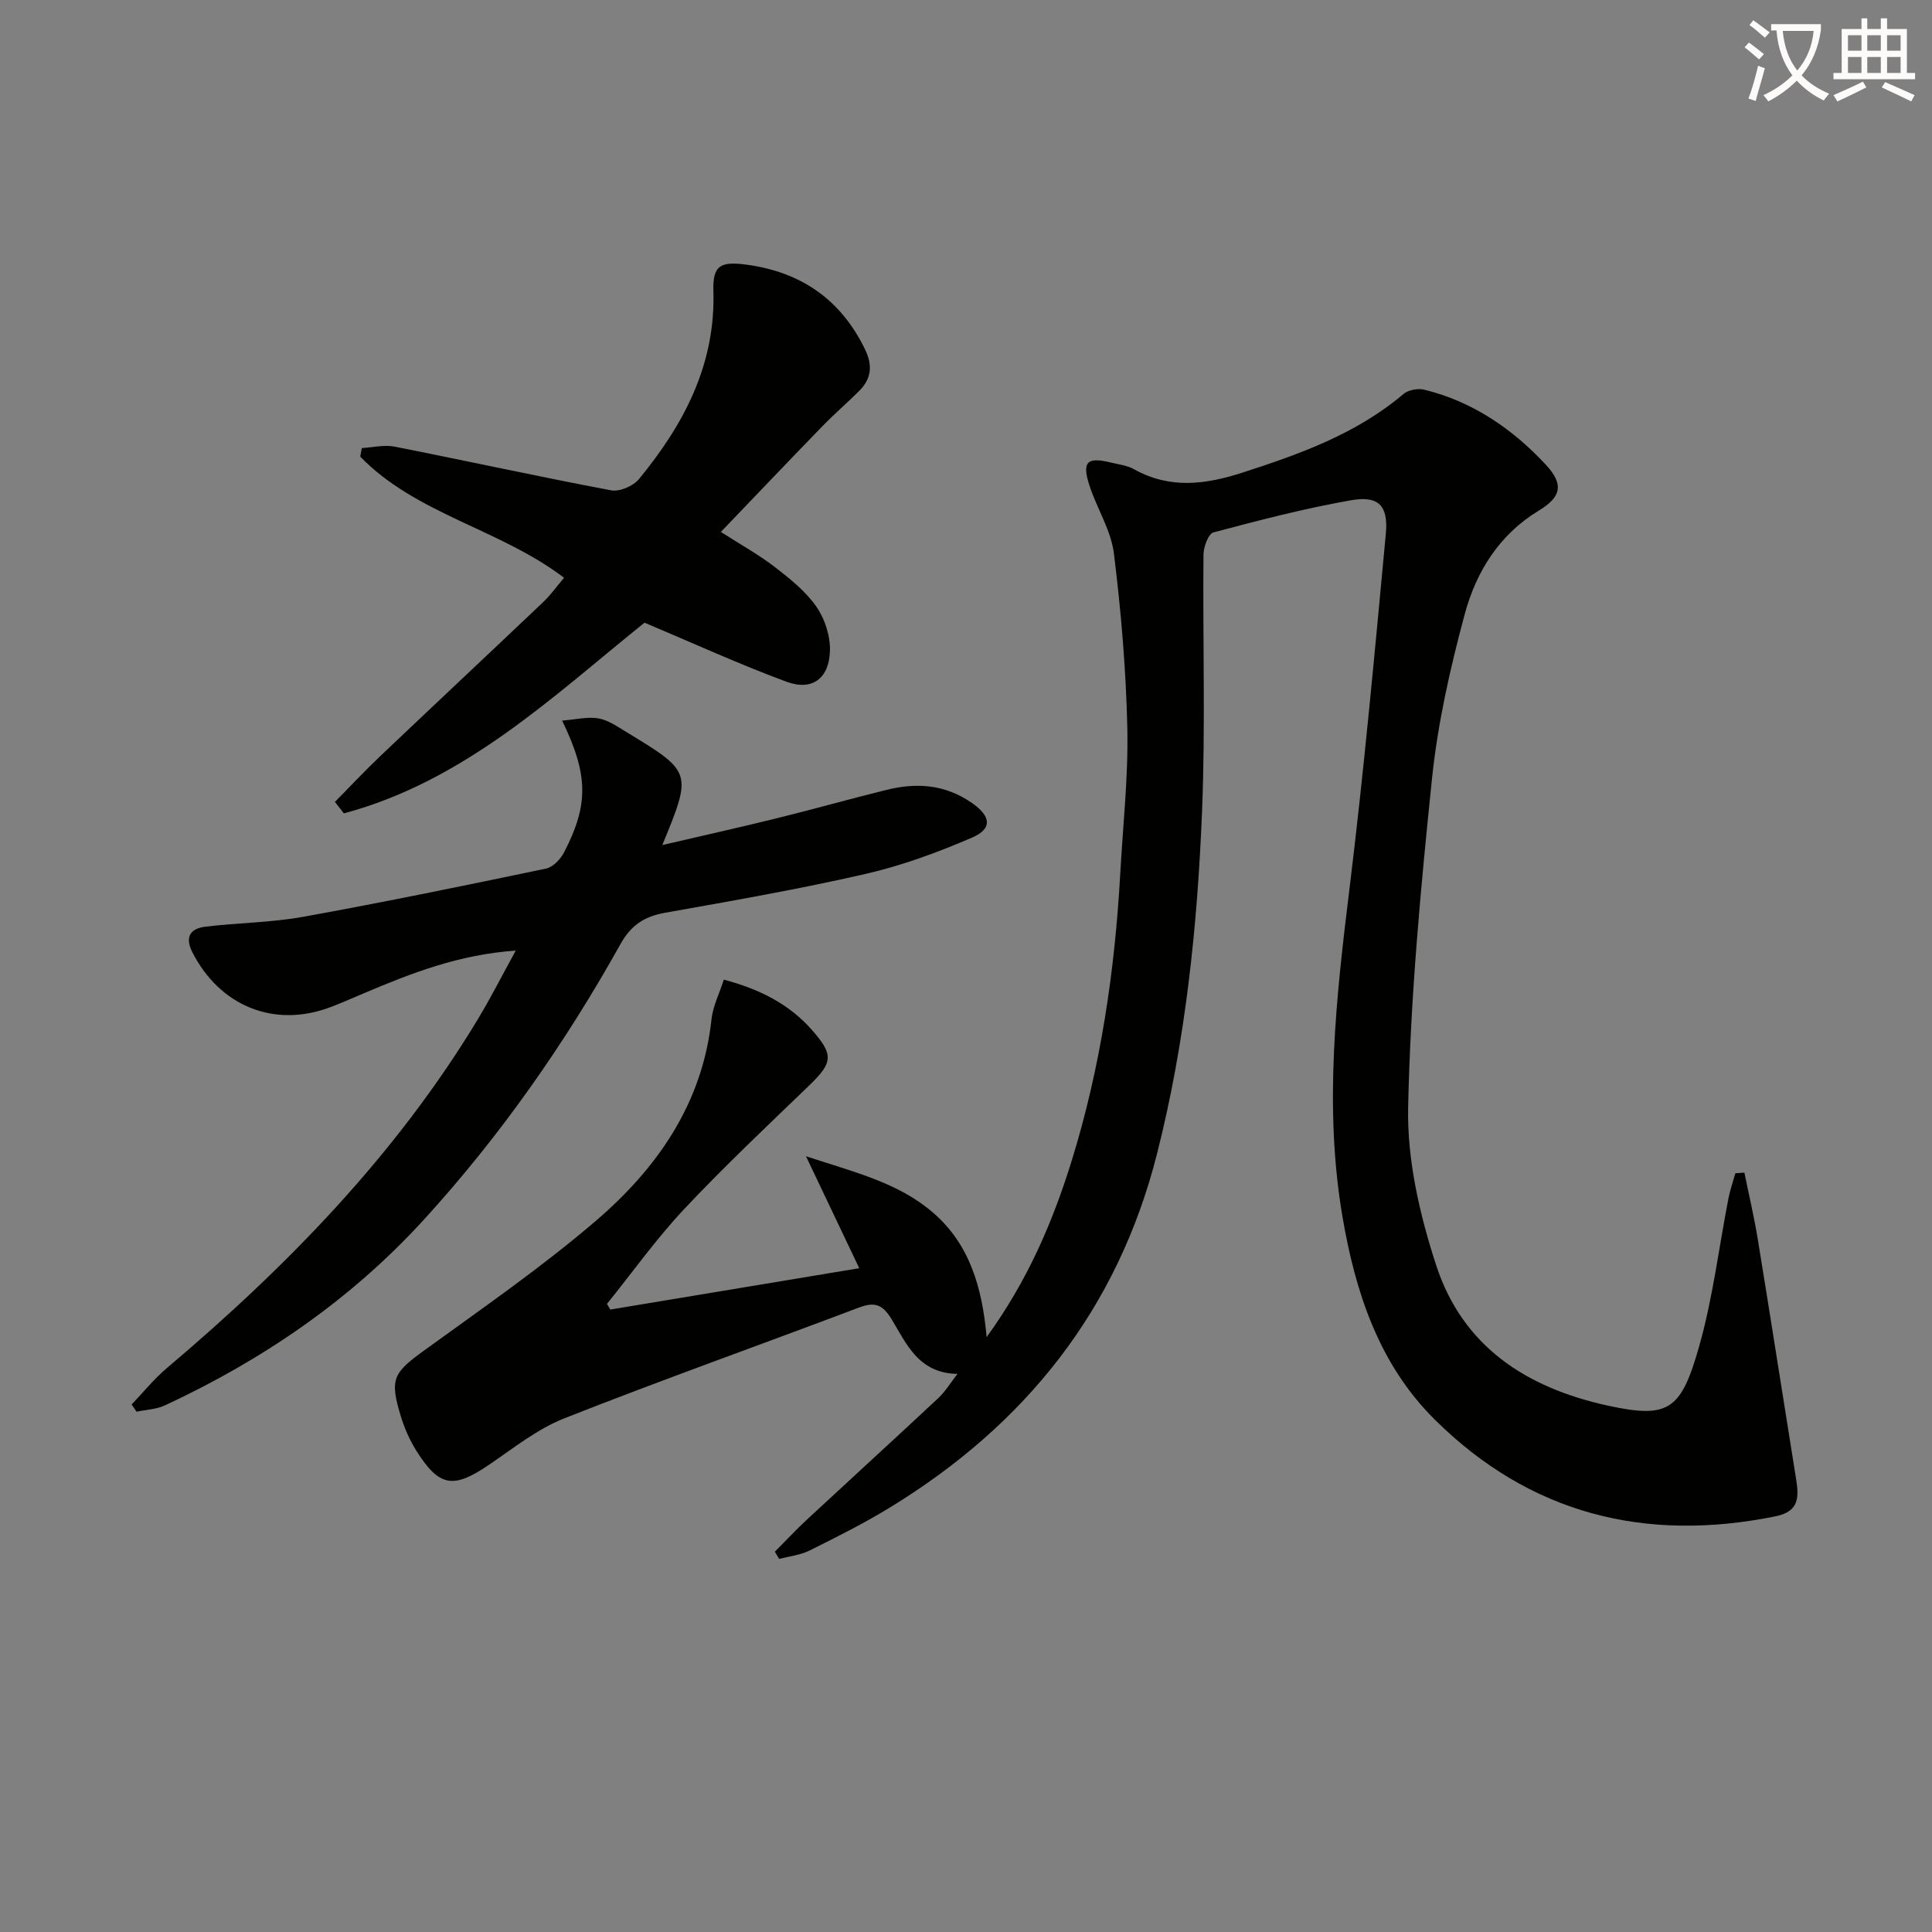
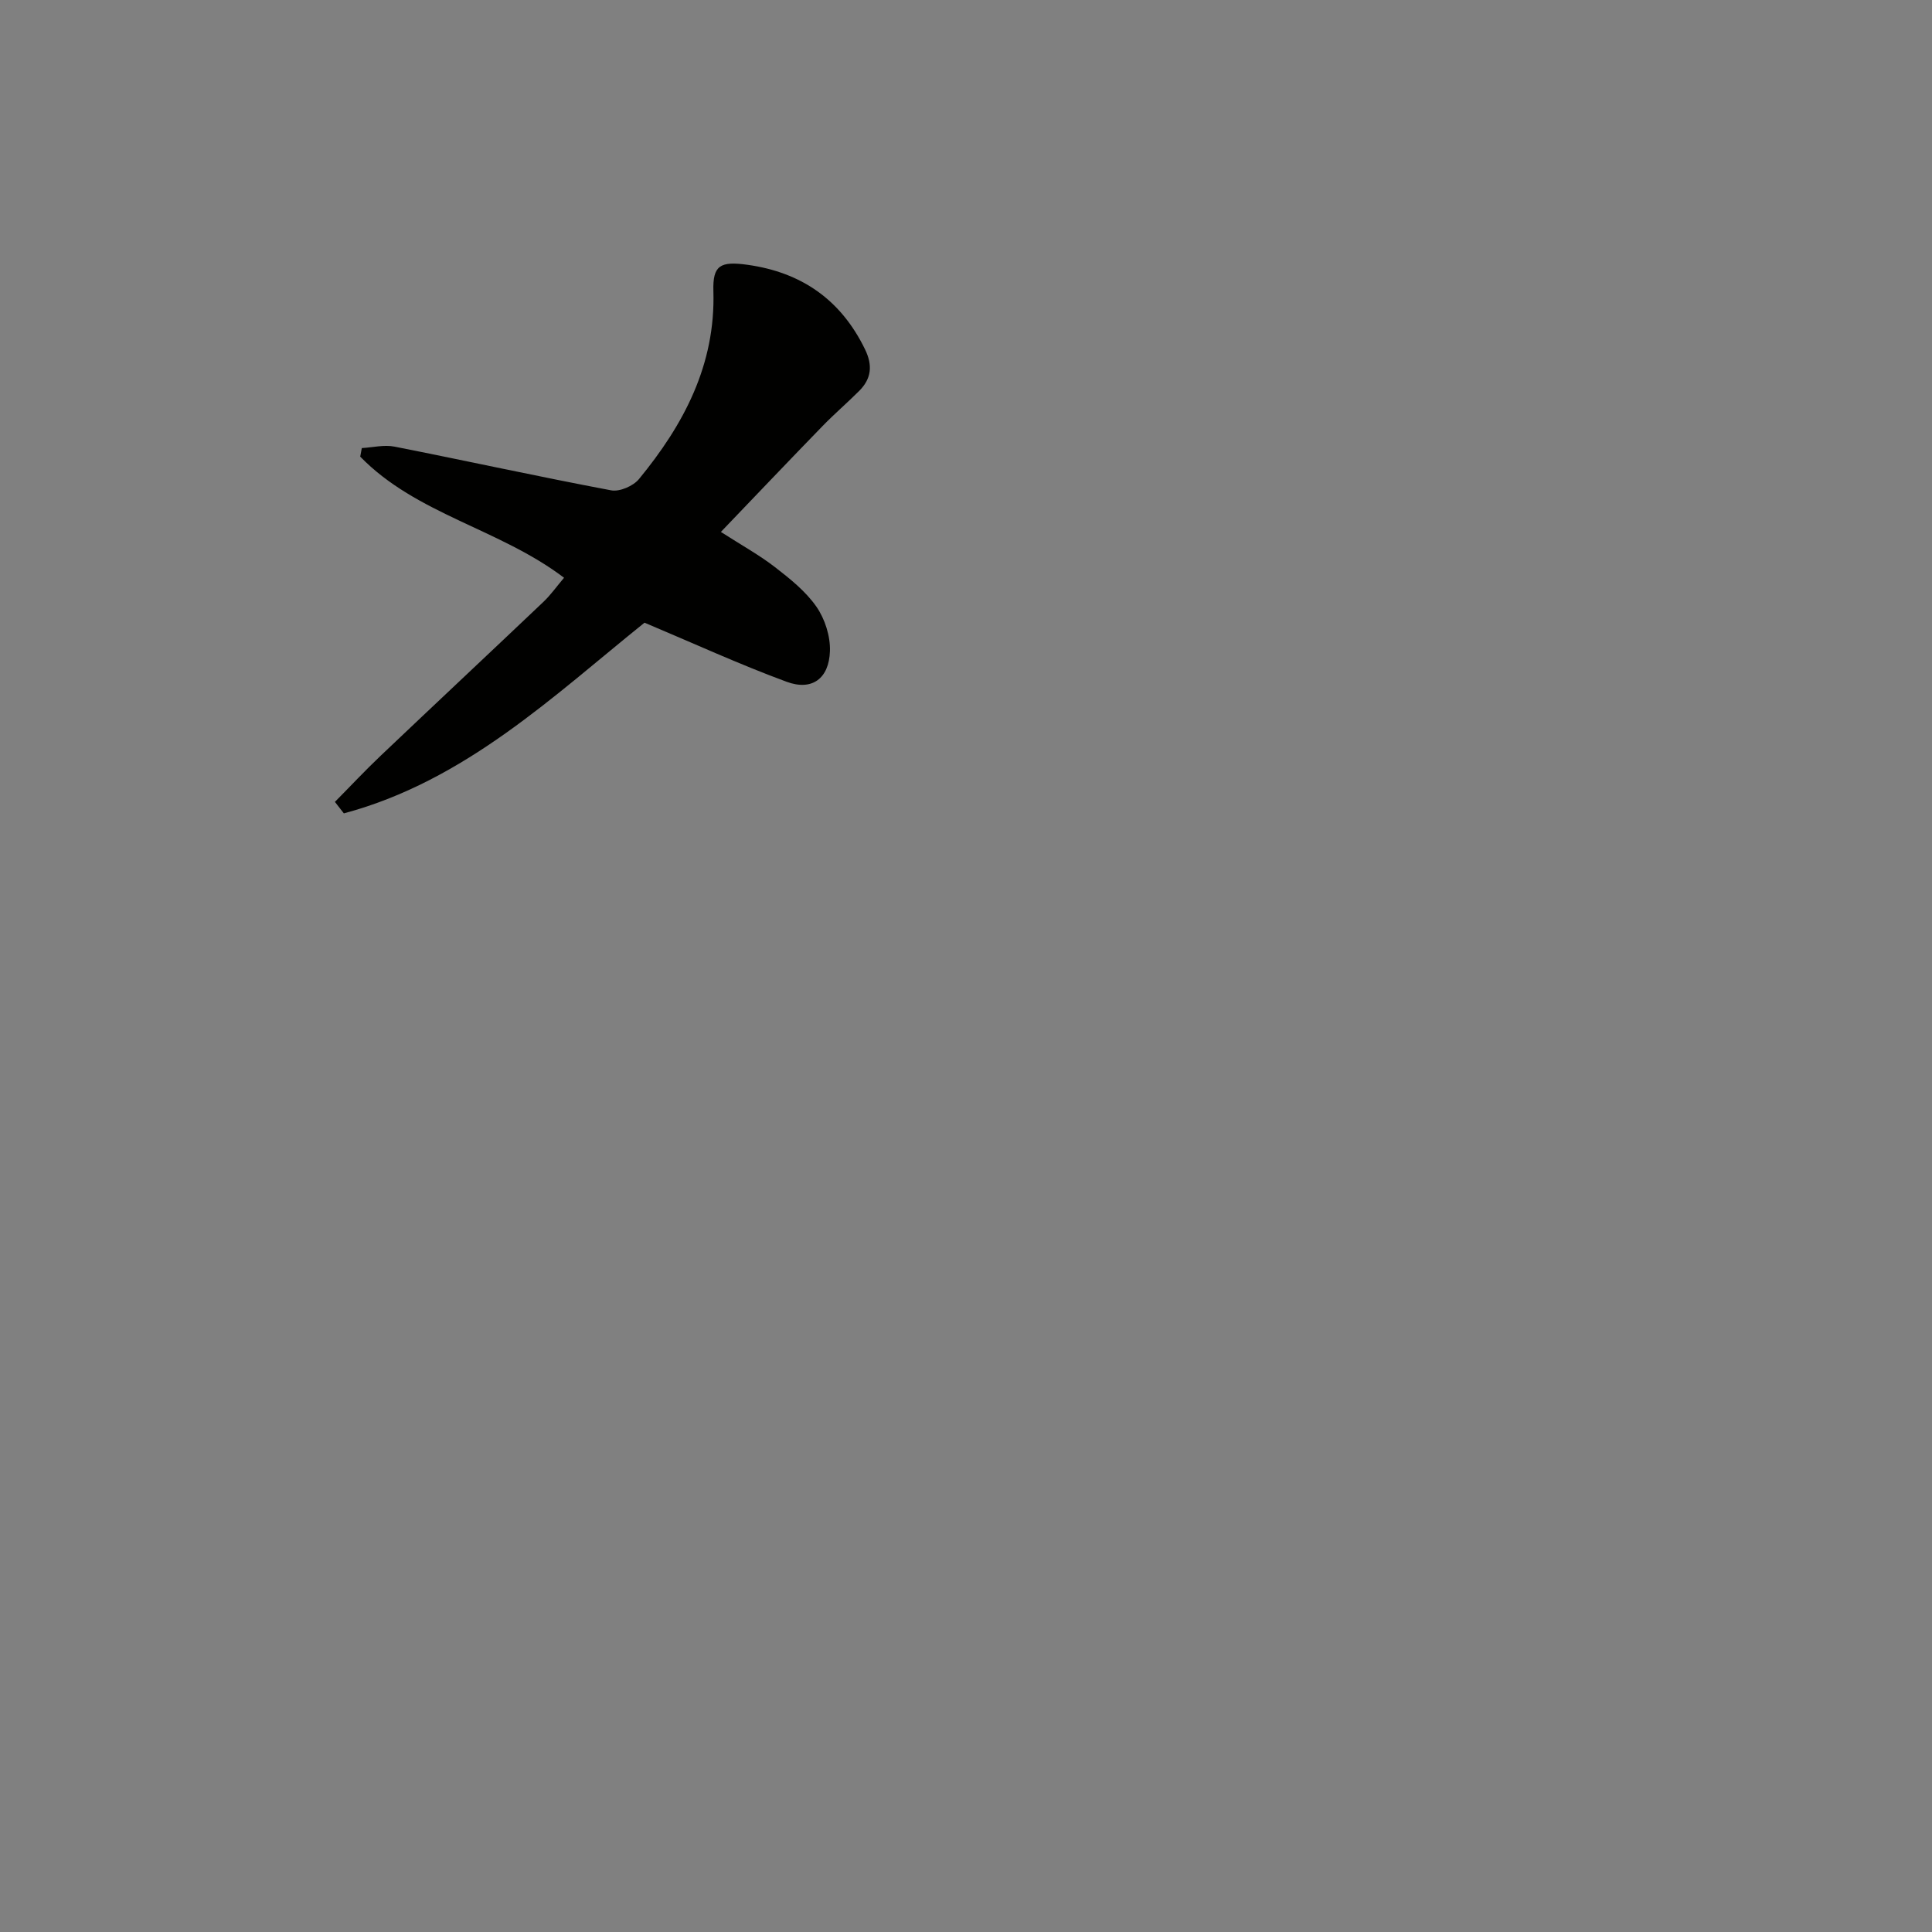
<svg xmlns="http://www.w3.org/2000/svg" enable-background="new 0 0 400 400" viewBox="0 0 400 400">
  <rect x="0" y="0" width="400" height="400" fill="#808080" stroke="none" />
-   <path d="m362.1 8.8c1.1.8 2.1 1.6 3.1 2.4l-1 1.1c-1.3-1.1-2.3-2-3-2.5zm1.9 4.8c.5.2.9.4 1.4.5-.6 2.3-1.3 4.5-1.9 6.8l-1.5-.5c.8-2.1 1.4-4.3 2-6.8zm-1-9.4c1.3.9 2.4 1.8 3.4 2.5l-1 1.1c-1.4-1.2-2.4-2.1-3.2-2.6zm3.7 2.2v-1.4h10.3v1.2c-.5 3.6-1.8 6.8-4 9.4 1.5 1.6 3.4 2.8 5.7 3.8-.3.4-.7.8-1.1 1.4-2.3-1.1-4.1-2.5-5.6-4.1-1.6 1.6-3.6 3.1-5.9 4.3-.3-.5-.7-.9-1-1.3 2.4-1.1 4.4-2.5 6-4.1-1.9-2.5-3-5.6-3.3-9.3h-1.1zm8.8 0h-6.4c.3 3.3 1.3 6 3 8.2 2-2.3 3.1-5.1 3.4-8.2z" fill="#fcfbfa" />
-   <path d="m385.3 3.8h1.3v2.2h2.8v-2.2h1.3v2.2h4.1v9.1h1.7v1.3h-16.9v-1.3h1.7v-9.1h4.1v-2.2zm.4 13.1.7 1.2c-1.8.9-3.8 1.9-6 2.9-.2-.4-.5-.8-.8-1.3 2.3-1 4.3-1.9 6.1-2.8zm-3.1-6.4h2.8v-3.2h-2.8zm0 4.6h2.8v-3.3h-2.8zm4-4.6h2.8v-3.2h-2.8zm0 4.6h2.8v-3.3h-2.8zm3.7 1.9c2.1.9 4.1 1.8 6.1 2.7l-.7 1.3c-2.2-1.1-4.2-2-6.1-2.9zm3.2-9.7h-2.8v3.2h2.8zm-2.8 7.8h2.8v-3.3h-2.8z" fill="#fcfbfa" />
  <g fill="#010100">
-     <path d="m361.16 242.78c.93 4.59 2.01 9.16 2.77 13.78 2.7 16.54 5.27 33.09 7.93 49.64.6 3.74.68 6.74-4.26 7.74-27.04 5.48-50.88-.51-70.59-20.07-11.52-11.44-16.4-26.32-19.07-41.98-3.87-22.76-1.31-45.34 1.47-68.01 2.99-24.39 5.22-48.88 7.51-73.35.55-5.85-1.49-7.95-7.18-6.96-9.6 1.68-19.08 4.15-28.51 6.66-1.05.28-2.05 3-2.06 4.6-.17 17.65.41 35.33-.29 52.96-.96 23.91-3.4 47.66-9.31 71.01-8.16 32.29-27.24 56.12-55.25 73.27-5.38 3.3-11.06 6.14-16.71 8.95-1.91.95-4.18 1.18-6.28 1.74-.3-.5-.61-.99-.91-1.49 2.24-2.25 4.42-4.59 6.75-6.75 9.02-8.37 18.11-16.66 27.1-25.06 1.41-1.32 2.44-3.05 3.97-5.01-8.08-.12-10.57-6.25-13.64-11.31-1.84-3.03-3.45-3.67-6.72-2.44-20.33 7.69-40.82 14.97-61.04 22.95-5.62 2.22-10.58 6.21-15.66 9.66-7.32 4.97-10.24 4.57-14.95-2.91-1.4-2.22-2.5-4.71-3.26-7.22-2.35-7.75-1.54-8.95 4.97-13.67 11.96-8.67 24.17-17.11 35.37-26.7 12.74-10.92 22.13-24.3 24-41.79.29-2.7 1.62-5.29 2.55-8.2 7.37 1.97 13.46 5 18.23 10.41 4.55 5.16 4.37 6.76-.57 11.52-8.74 8.43-17.59 16.76-25.9 25.61-5.75 6.13-10.67 13.04-15.95 19.6.23.39.45.78.68 1.17 17.05-2.83 34.09-5.66 51.55-8.56-3.57-7.51-6.96-14.63-11.03-23.18 10.14 3.34 19.24 5.49 26.44 11.79 7.39 6.46 10.04 15.28 10.96 25.65 8.43-11.6 13.64-23.72 17.58-36.41 6.04-19.46 8.98-39.47 10.1-59.77.55-9.96 1.67-19.93 1.45-29.88-.27-12.09-1.29-24.2-2.78-36.2-.59-4.78-3.49-9.24-5.03-13.95-1.64-5.03-.57-6.07 4.43-4.85 1.61.39 3.37.59 4.77 1.38 7.39 4.13 14.76 3.19 22.42.71 11.91-3.85 23.59-8.01 33.35-16.28 1.01-.86 3.03-1.22 4.36-.89 9.98 2.46 18.18 8.07 25.08 15.47 3.84 4.12 3.27 6.72-1.42 9.56-8.19 4.96-12.96 12.67-15.32 21.42-3.01 11.17-5.59 22.6-6.78 34.07-2.34 22.64-4.47 45.37-4.94 68.1-.22 10.86 2.39 22.17 5.79 32.61 5.47 16.79 18.57 25.4 35.6 29.11 12.6 2.75 15.13.87 18.86-12.28 2.84-10 4.08-20.46 6.08-30.7.34-1.74.94-3.43 1.42-5.14.63-.03 1.25-.08 1.87-.13z" />
-     <path d="m27.25 290.78c2.42-2.52 4.63-5.28 7.28-7.52 24.92-21.07 47.5-44.21 64.47-72.35 2.63-4.36 4.93-8.91 7.78-14.1-11.79.82-21.64 4.68-31.41 8.82-2.29.97-4.58 1.99-6.9 2.87-11.61 4.42-22.93-.13-28.65-11.36-1.64-3.23-.33-4.91 2.71-5.28 6.75-.82 13.62-.84 20.28-2.05 16.8-3.04 33.53-6.48 50.24-9.98 1.44-.3 3.01-1.95 3.74-3.37 5.09-9.85 5.06-15.99-.41-27.27 2.84-.22 5.26-.84 7.5-.46 2.02.35 3.93 1.69 5.76 2.8 13.69 8.31 13.68 8.32 7.49 23.43 8.24-1.92 16.03-3.66 23.79-5.57 7.57-1.87 15.08-3.99 22.65-5.86 6.18-1.53 12.05-1.15 17.58 2.66 3.94 2.71 4.48 5.34.09 7.23-7.11 3.07-14.51 5.79-22.05 7.52-13.73 3.15-27.64 5.57-41.51 8.04-4.24.75-7.02 2.56-9.18 6.42-11.47 20.55-24.88 39.75-40.77 57.15-15.13 16.57-33.29 28.97-53.54 38.4-1.79.84-3.94.91-5.92 1.33-.34-.48-.68-.99-1.02-1.5z" />
+     <path d="m361.16 242.78z" />
    <path d="m69.34 166.02c3.16-3.19 6.23-6.48 9.49-9.57 11.21-10.65 22.49-21.21 33.7-31.86 1.52-1.45 2.75-3.21 4.25-4.97-13.35-10.14-30.57-13.12-42.2-25.08.11-.59.22-1.18.33-1.77 2.26-.13 4.62-.73 6.77-.3 14.97 2.95 29.87 6.23 44.86 9.05 1.75.33 4.56-.89 5.75-2.33 9.27-11.28 15.87-23.66 15.41-38.92-.16-5.34 1.42-6.23 7.04-5.45 11.19 1.56 19.35 7.22 24.35 17.5 1.63 3.35 1.32 6.08-1.2 8.61-2.47 2.47-5.13 4.75-7.56 7.25-6.93 7.13-13.78 14.34-21.08 21.95 4.36 2.8 7.97 4.79 11.19 7.28 3.13 2.42 6.37 5.01 8.59 8.2 1.76 2.53 2.9 6.11 2.8 9.18-.18 5.7-3.71 8.3-8.95 6.37-9.75-3.59-19.22-7.94-29.44-12.24-18.72 15.04-37.13 32.77-62.25 39.48-.61-.8-1.23-1.59-1.85-2.38z" />
  </g>
</svg>